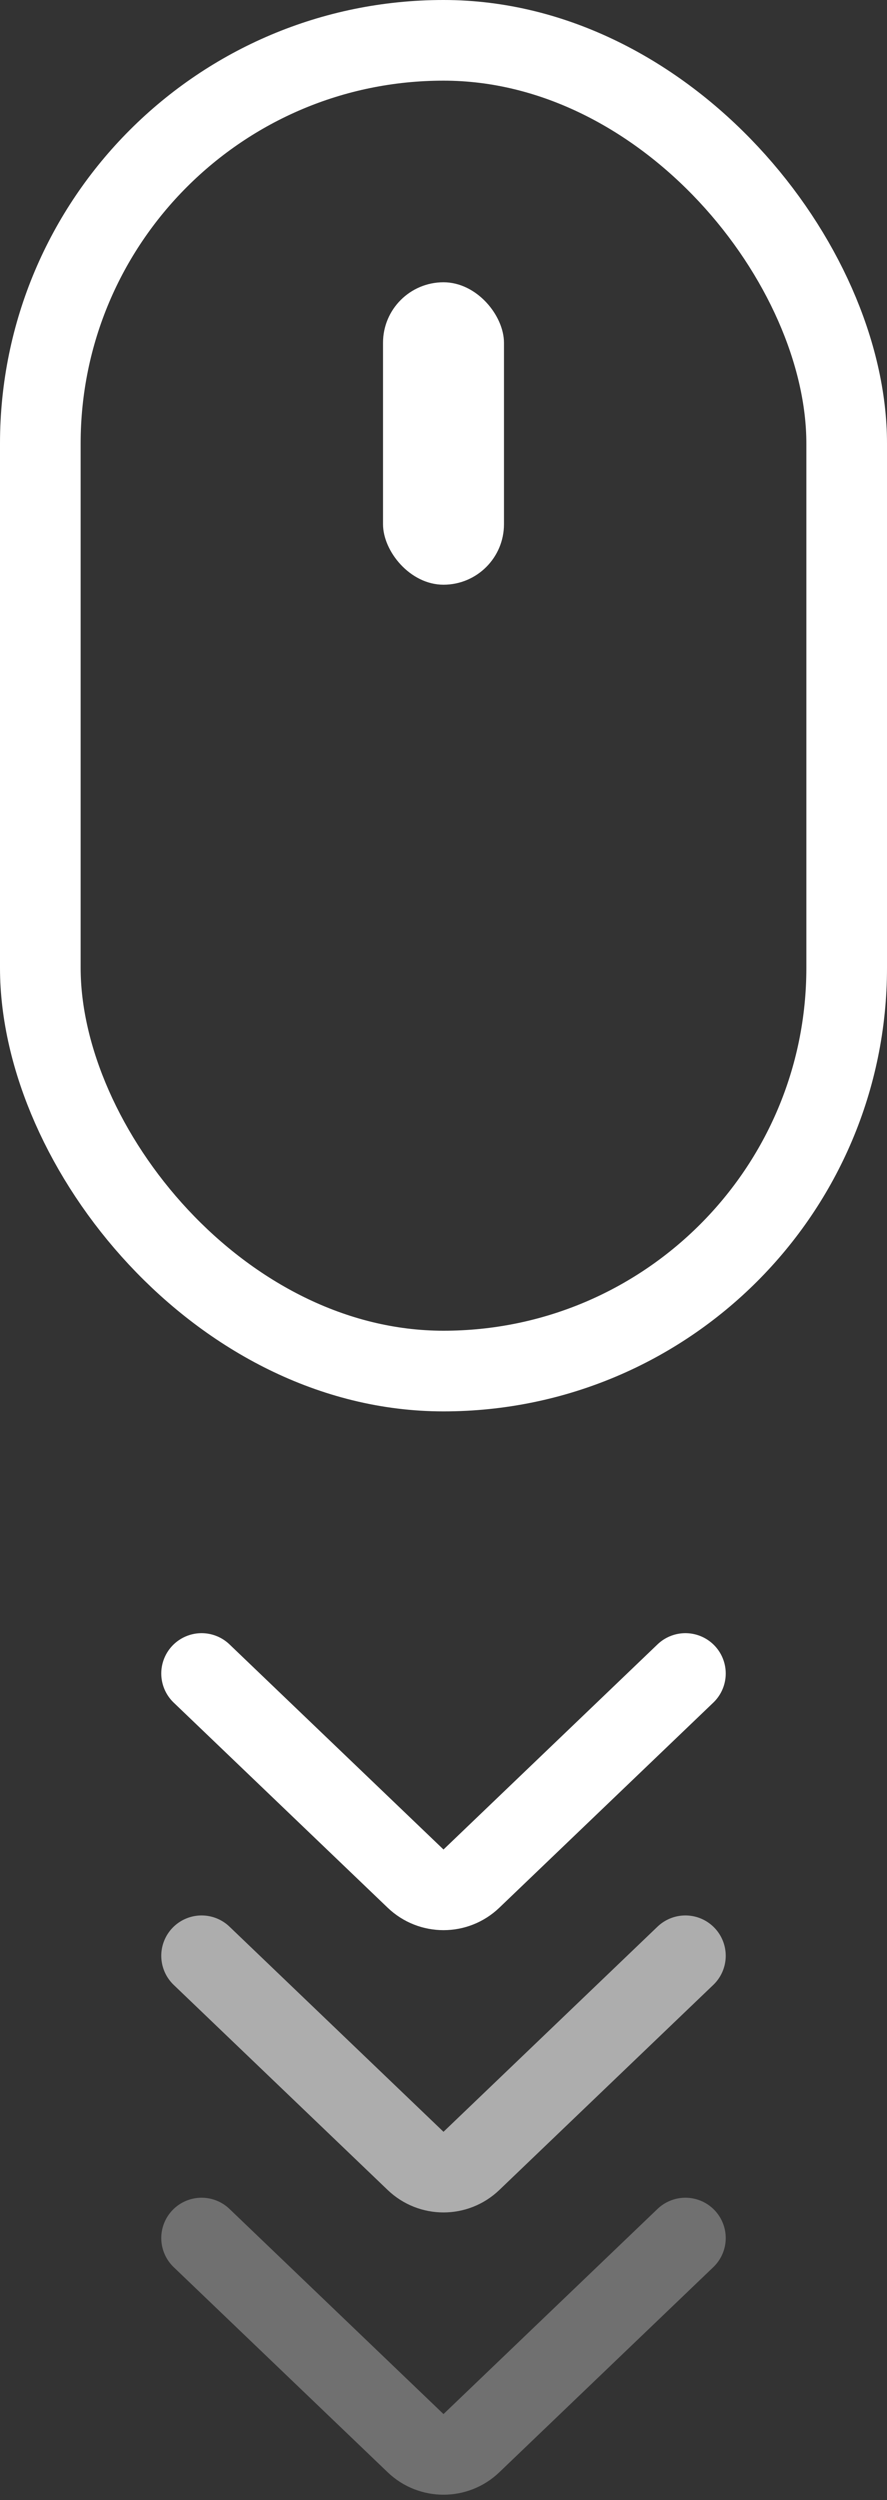
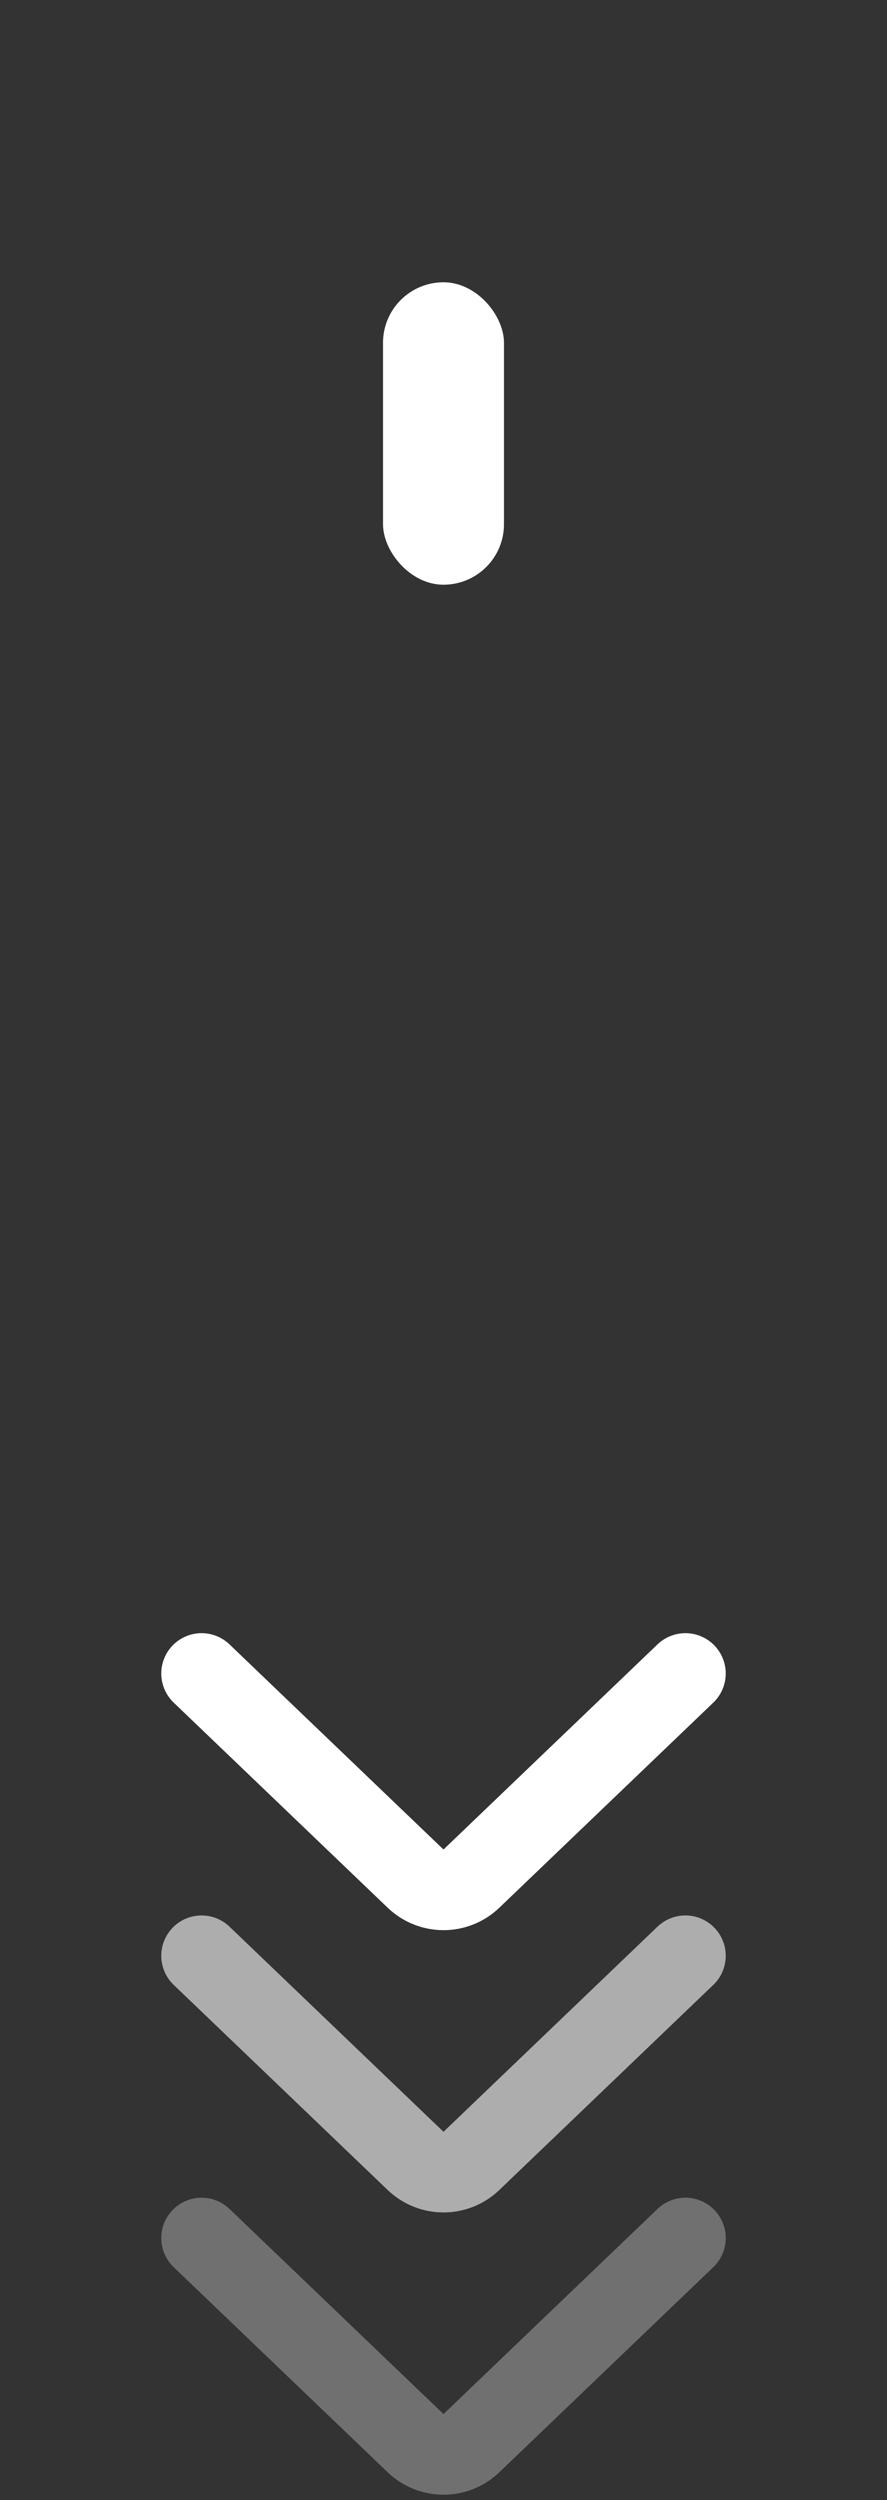
<svg xmlns="http://www.w3.org/2000/svg" width="44" height="124" viewBox="0 0 44 124" fill="none">
  <rect x="0" y="0" width="44" height="124" fill="#333333" stroke="none" />
-   <rect x="2" y="2" width="40" height="66" rx="20" stroke="white" stroke-width="4" />
  <rect x="19" y="14" width="6" height="15" rx="3" fill="white" />
  <path d="M10 83L20.616 93.174C21.39 93.915 22.61 93.915 23.384 93.174L34 83" stroke="white" stroke-width="4" stroke-linecap="round" stroke-linejoin="round" />
  <path opacity="0.6" d="M10 97L20.616 107.174C21.39 107.915 22.61 107.915 23.384 107.174L34 97" stroke="white" stroke-width="4" stroke-linecap="round" stroke-linejoin="round" />
  <path opacity="0.3" d="M10 111L20.616 121.174C21.39 121.915 22.61 121.915 23.384 121.174L34 111" stroke="white" stroke-width="4" stroke-linecap="round" stroke-linejoin="round" />
</svg>